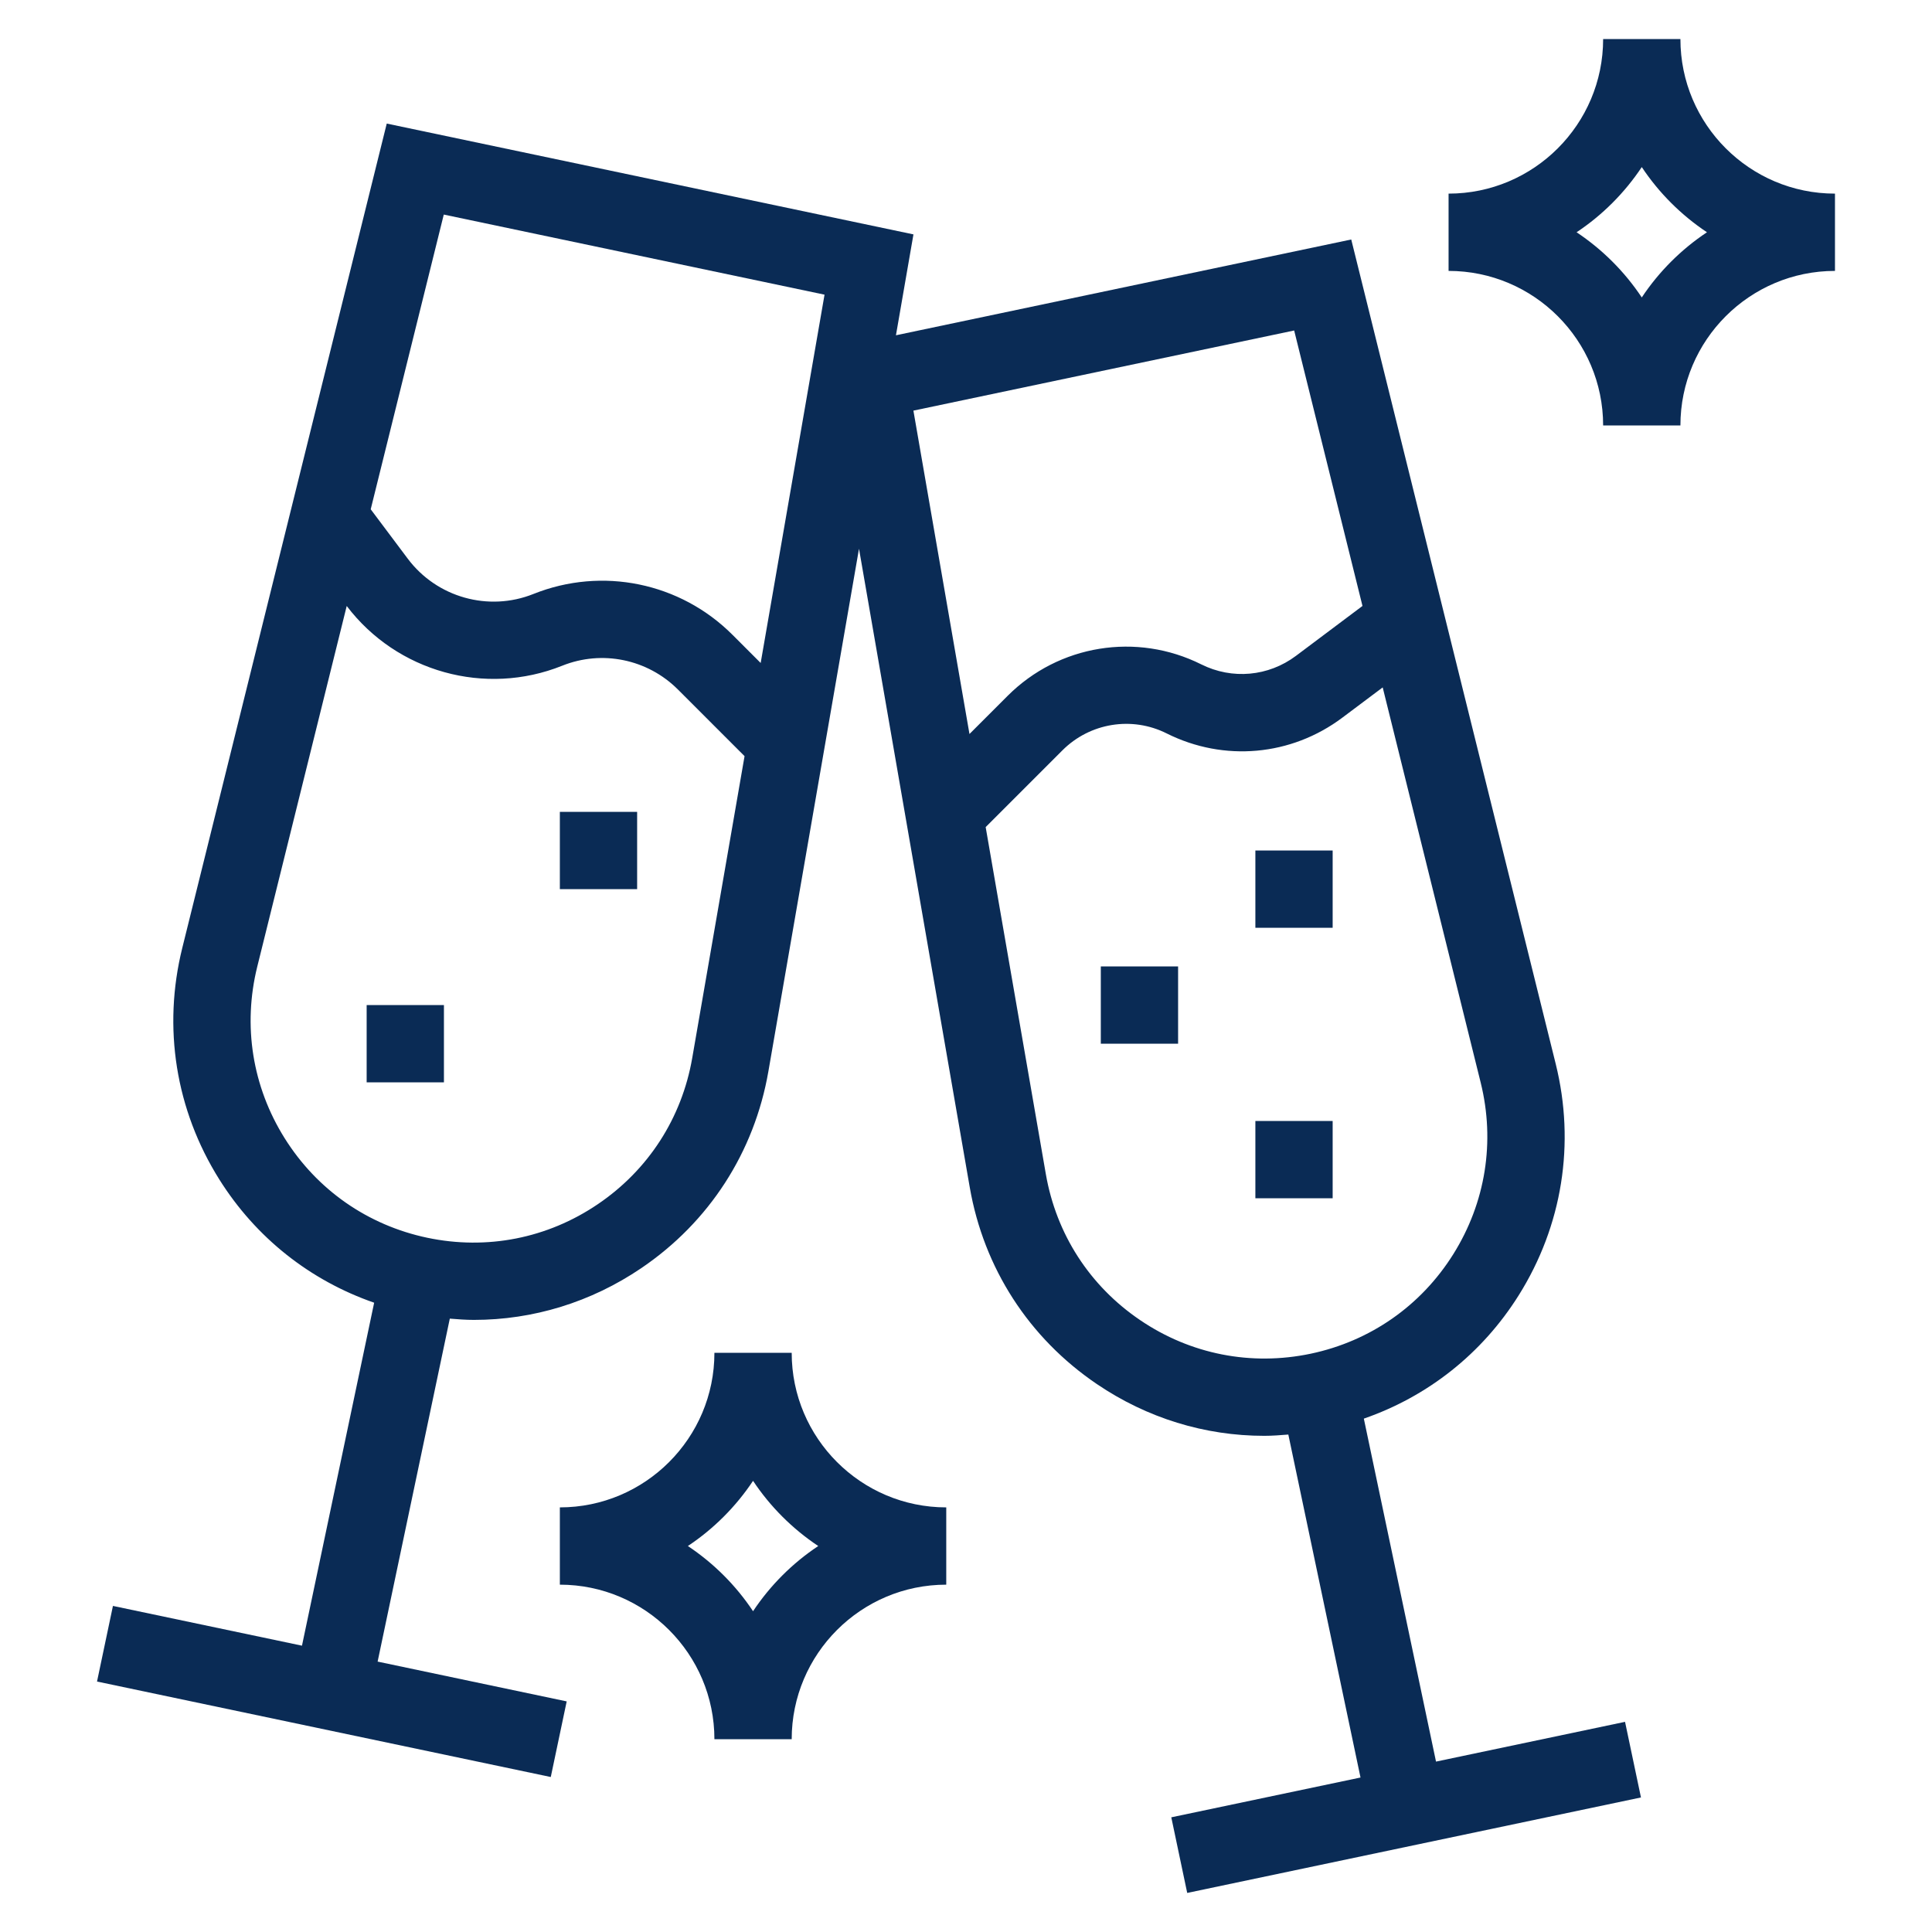
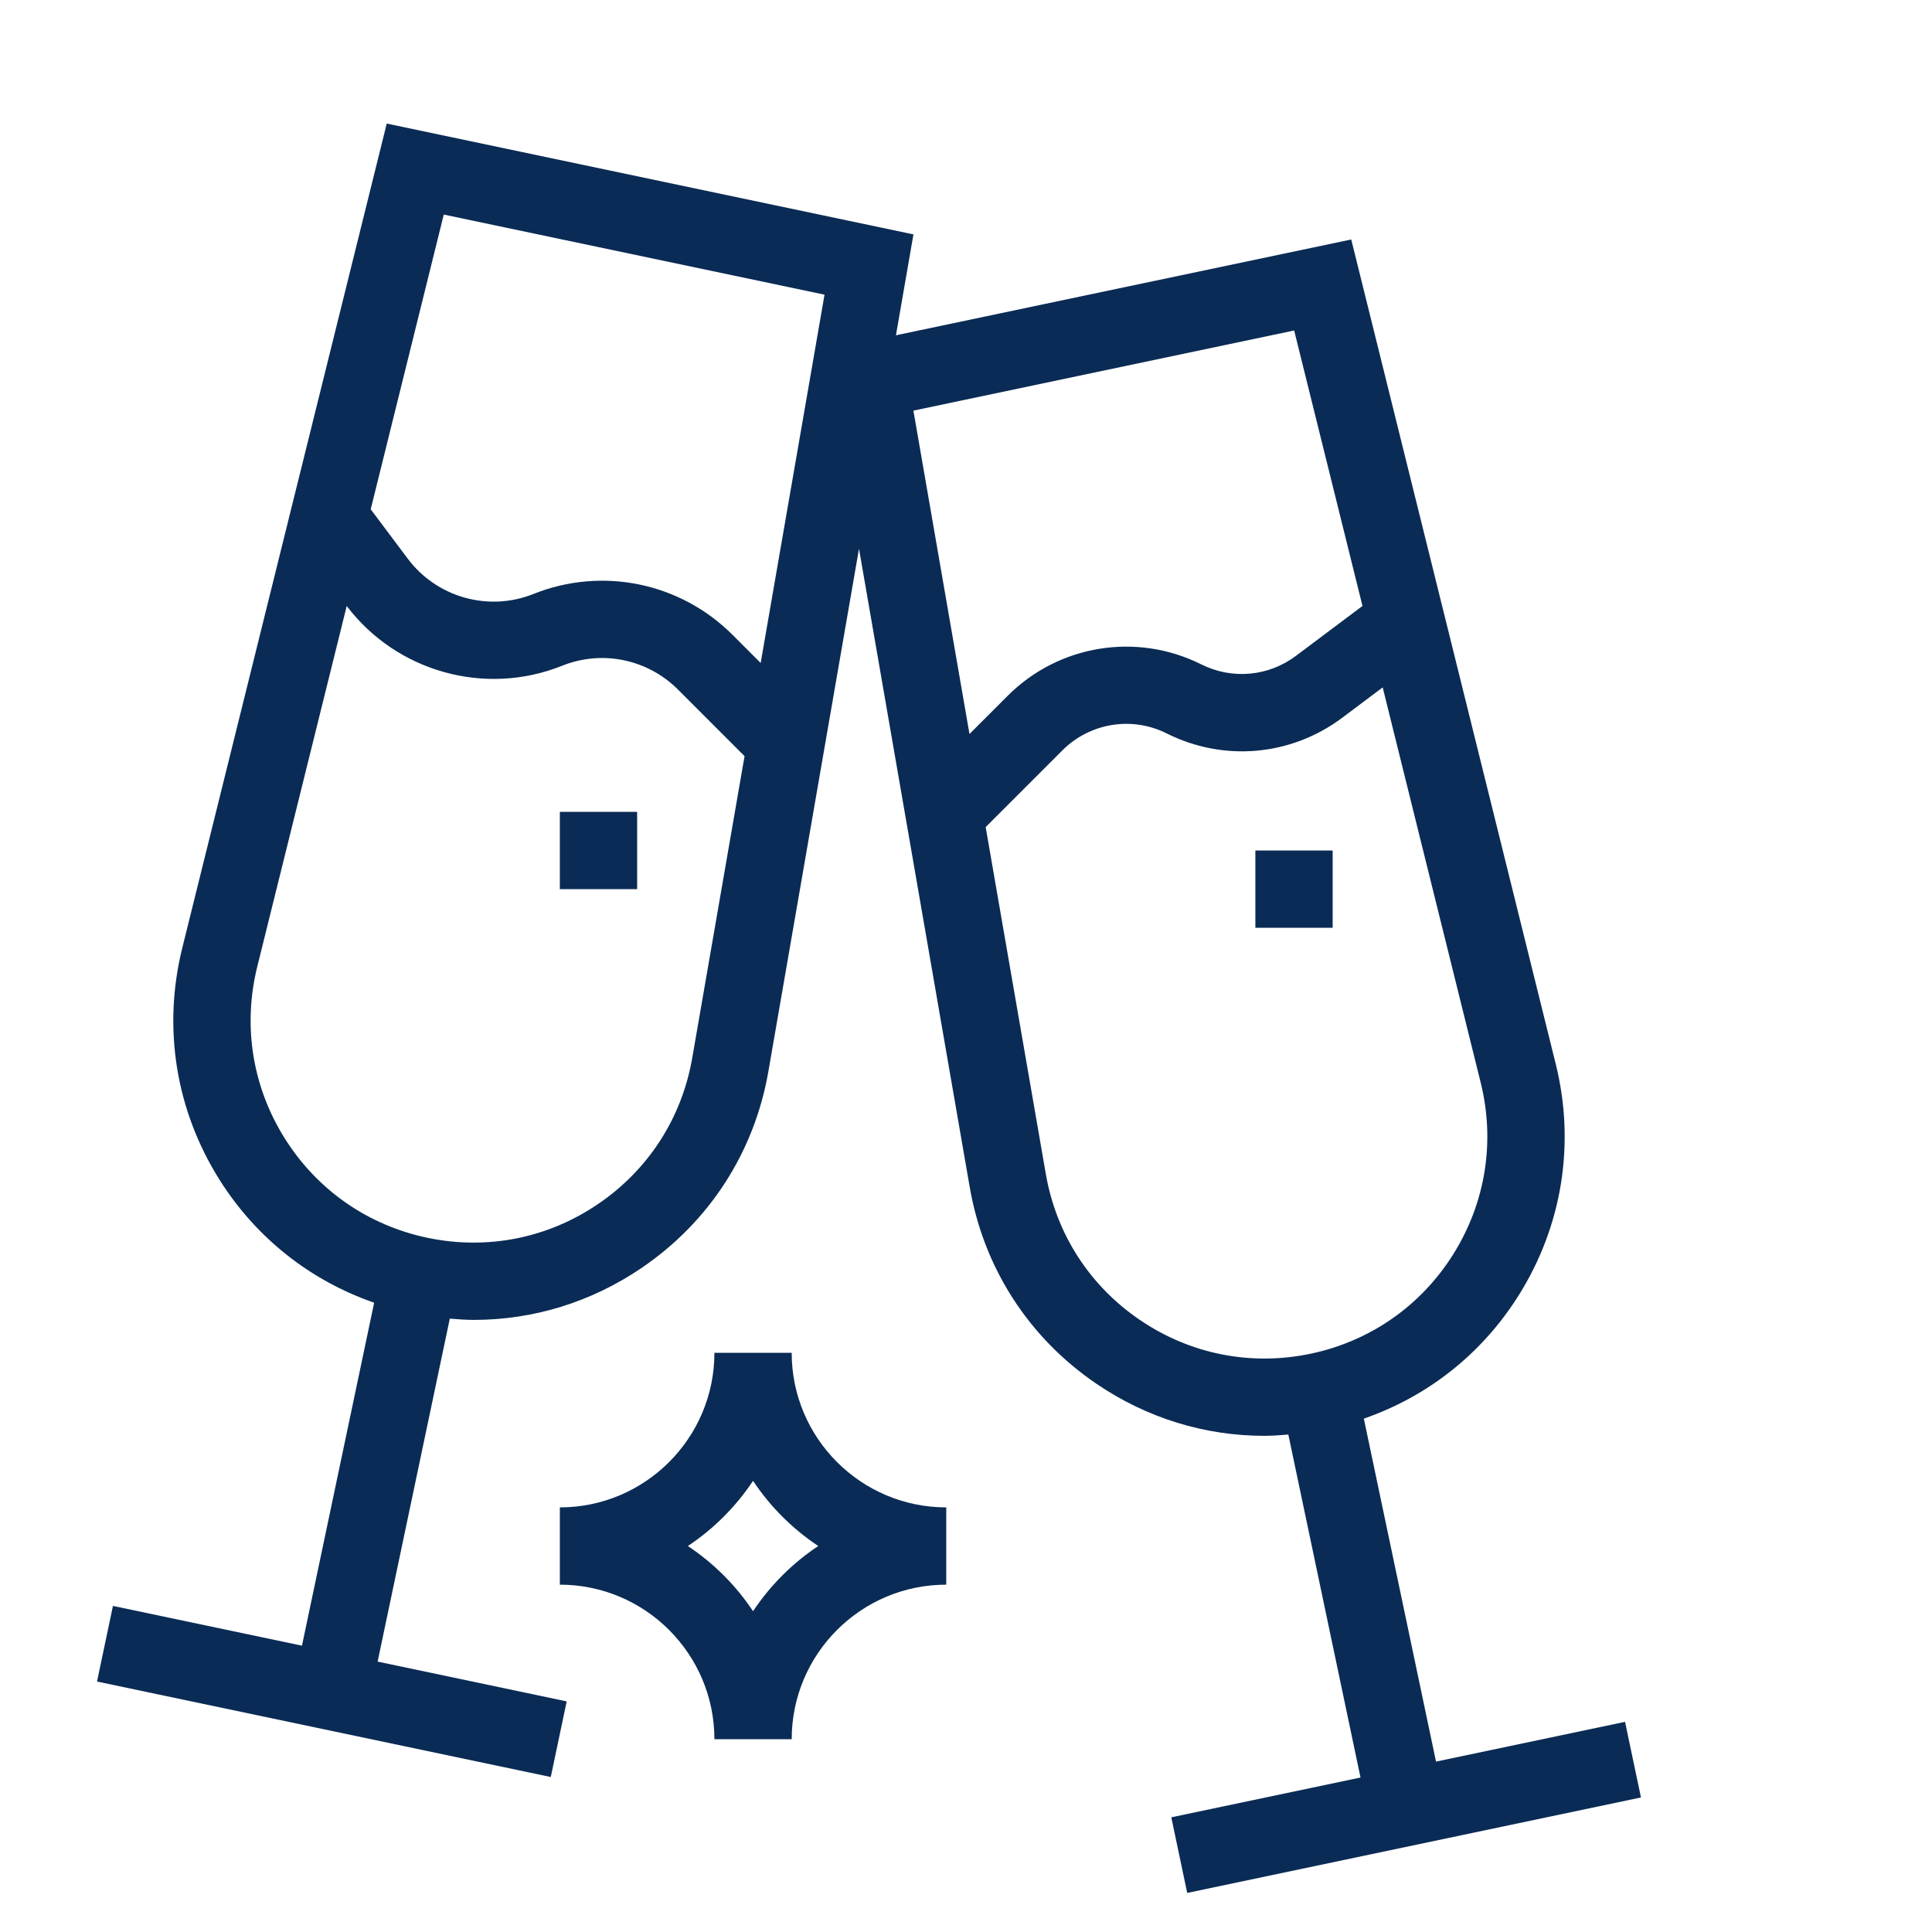
<svg xmlns="http://www.w3.org/2000/svg" id="Layer_1" style="enable-background:new 0 0 50 50;" version="1.1" viewBox="0 0 50 50" xml:space="preserve">
  <g id="Layer_1_1_">
    <path d="M30.313,47.032l0.412,1.957l11.743-2.471l-0.412-1.957l-4.892,1.029l-1.868-8.876c1.657-0.575,3.06-1.68,4.009-3.193   c1.128-1.799,1.468-3.925,0.957-5.987L34.97,6.198L23.187,8.677l0.453-2.611L10.009,3.198L4.717,24.534   c-0.511,2.062-0.171,4.188,0.957,5.987c0.949,1.513,2.352,2.618,4.009,3.193L7.815,42.59l-4.892-1.029l-0.412,1.957l11.743,2.471   l0.412-1.957l-4.893-1.03l1.868-8.876c0.208,0.017,0.417,0.033,0.624,0.033c1.533,0,3.03-0.457,4.332-1.34   c1.758-1.192,2.926-3,3.289-5.093l2.345-13.525l2.866,16.525c0.363,2.093,1.531,3.901,3.289,5.093   c1.302,0.883,2.798,1.34,4.332,1.34c0.207,0,0.416-0.016,0.624-0.033l1.868,8.876L30.313,47.032z M11.485,5.553l9.854,2.073   l-1.653,9.532l-0.729-0.729c-1.352-1.353-3.373-1.769-5.152-1.057c-1.163,0.466-2.5,0.09-3.252-0.913L9.594,13.18L11.485,5.553z    M15.472,31.164c-1.303,0.885-2.872,1.193-4.414,0.869c-1.542-0.325-2.853-1.239-3.69-2.574c-0.837-1.335-1.089-2.913-0.71-4.443   l2.315-9.333c1.296,1.706,3.584,2.345,5.576,1.546c1.031-0.414,2.208-0.172,2.995,0.615l1.725,1.725l-1.355,7.816   C17.644,28.938,16.777,30.28,15.472,31.164z M33.493,8.553l1.768,7.129l-1.721,1.291c-0.714,0.535-1.652,0.62-2.451,0.221   c-1.673-0.836-3.686-0.51-5.01,0.813l-0.989,0.989l-1.451-8.369L33.493,8.553z M29.506,34.164c-1.305-0.884-2.171-2.227-2.44-3.78   l-1.557-8.979l1.985-1.985c0.714-0.714,1.8-0.891,2.702-0.438c1.481,0.74,3.221,0.584,4.545-0.41l1.043-0.782l2.536,10.227   c0.379,1.53,0.127,3.107-0.71,4.443c-0.837,1.335-2.148,2.249-3.69,2.574C32.379,35.357,30.81,35.05,29.506,34.164z" fill="#0a2b55" opacity="1" original-fill="#ffffff" />
-     <path d="M47.489,7.011v-2c-2.206,0-4-1.794-4-4h-2c0,2.206-1.794,4-4,4v2c2.206,0,4,1.794,4,4h2   C43.489,8.805,45.283,7.011,47.489,7.011z M42.489,7.698c-0.444-0.668-1.019-1.242-1.687-1.687   c0.668-0.444,1.242-1.019,1.687-1.687c0.444,0.668,1.019,1.242,1.687,1.687C43.508,6.455,42.933,7.03,42.489,7.698z" fill="#0a2b55" opacity="1" original-fill="#ffffff" />
    <path d="M18.489,35.011c0,2.206-1.794,4-4,4v2c2.206,0,4,1.794,4,4h2c0-2.206,1.794-4,4-4v-2c-2.206,0-4-1.794-4-4H18.489z    M19.489,41.698c-0.444-0.668-1.019-1.242-1.687-1.687c0.668-0.444,1.242-1.019,1.687-1.687c0.444,0.668,1.019,1.242,1.687,1.687   C20.508,40.455,19.933,41.03,19.489,41.698z" fill="#0a2b55" opacity="1" original-fill="#ffffff" />
-     <rect height="2" width="2" x="32.489" y="29.011" fill="#0a2b55" opacity="1" original-fill="#ffffff" />
-     <rect height="2" width="2" x="28.489" y="25.011" fill="#0a2b55" opacity="1" original-fill="#ffffff" />
    <rect height="2" width="2" x="32.489" y="22.011" fill="#0a2b55" opacity="1" original-fill="#ffffff" />
-     <rect height="2" width="2" x="9.489" y="26.011" fill="#0a2b55" opacity="1" original-fill="#ffffff" />
    <rect height="2" width="2" x="14.489" y="21.011" fill="#0a2b55" opacity="1" original-fill="#ffffff" />
  </g>
</svg>